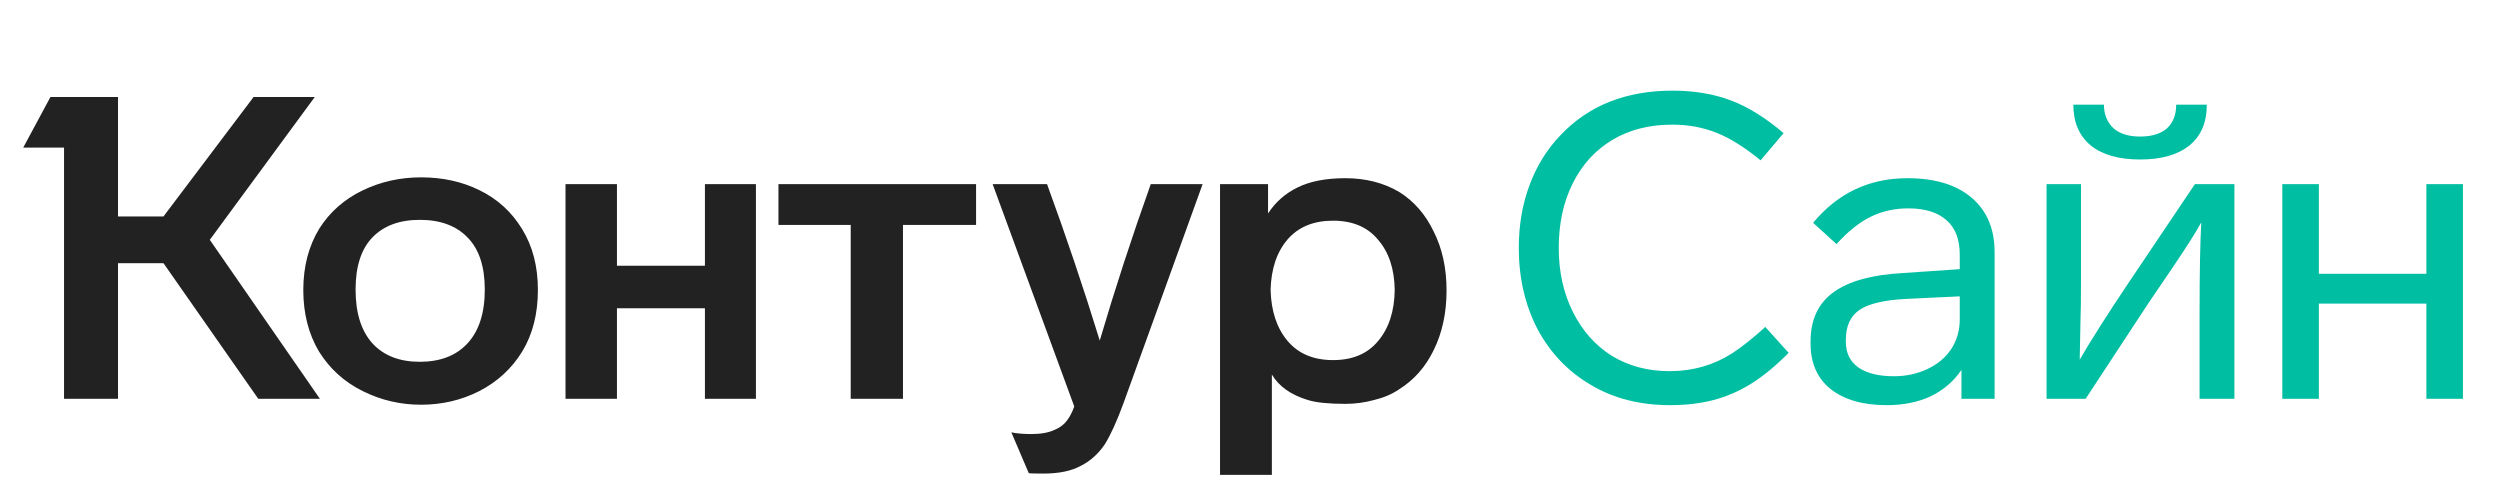
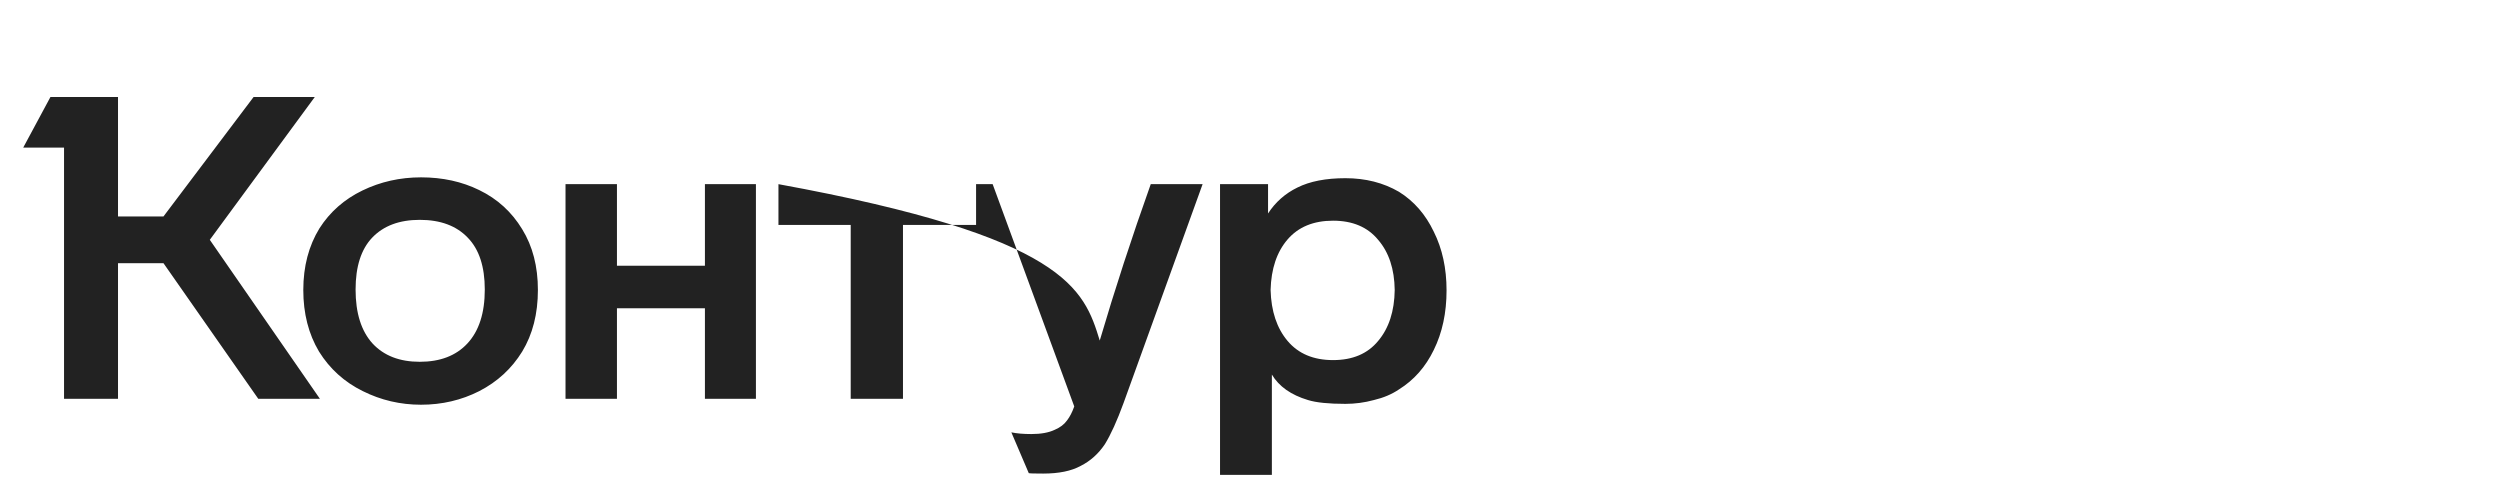
<svg xmlns="http://www.w3.org/2000/svg" width="163" height="32" viewBox="0 0 163 32" fill="none">
-   <path d="M13.679 15.636L20.856 26H16.838L10.659 17.16H7.694V26H4.175V9.623H1.514L3.288 6.326H7.694V14.112H10.659L16.533 6.326H20.523L13.679 15.636ZM19.775 18.906C19.775 17.373 20.126 16.034 20.828 14.888C21.512 13.817 22.445 12.995 23.627 12.422C24.809 11.849 26.084 11.563 27.451 11.563C28.855 11.563 30.12 11.84 31.247 12.394C32.43 12.967 33.362 13.817 34.046 14.944C34.73 16.052 35.071 17.373 35.071 18.906C35.071 20.458 34.73 21.797 34.046 22.924C33.362 24.033 32.43 24.892 31.247 25.501C30.083 26.092 28.818 26.388 27.451 26.388C26.102 26.388 24.837 26.092 23.655 25.501C22.454 24.91 21.503 24.051 20.801 22.924C20.117 21.779 19.775 20.439 19.775 18.906ZM79.546 12.007H82.677V13.918C83.157 13.18 83.795 12.616 84.589 12.228C85.402 11.822 86.446 11.618 87.72 11.618C89.032 11.618 90.196 11.914 91.212 12.505C92.191 13.115 92.948 13.983 93.484 15.11C94.038 16.218 94.315 17.493 94.315 18.934C94.315 20.393 94.038 21.686 93.484 22.813C92.948 23.922 92.191 24.781 91.212 25.39C90.75 25.704 90.205 25.935 89.577 26.083C88.967 26.249 88.348 26.332 87.72 26.332C86.63 26.332 85.817 26.249 85.282 26.083C84.173 25.751 83.388 25.196 82.926 24.421V30.96H79.546V12.007ZM36.872 12.007H40.225V17.327H45.961V12.007H49.286V26H45.961V20.098H40.225V26H36.872V12.007ZM50.755 12.007H63.64V14.667H58.874V26H55.466V14.667H50.755V12.007ZM68.268 12.007C69.524 15.443 70.669 18.842 71.704 22.204C72.683 18.878 73.791 15.479 75.029 12.007H78.41L73.256 26.277C72.831 27.441 72.424 28.337 72.036 28.965C71.612 29.593 71.085 30.064 70.457 30.378C69.847 30.711 69.034 30.877 68.018 30.877C67.446 30.877 67.132 30.868 67.076 30.849L65.94 28.189C66.291 28.263 66.725 28.3 67.243 28.3C67.871 28.3 68.379 28.208 68.767 28.023C69.118 27.875 69.385 27.672 69.57 27.413C69.755 27.173 69.912 26.868 70.041 26.499L64.721 12.007H68.268ZM23.184 18.878C23.184 20.412 23.553 21.585 24.292 22.398C25.031 23.192 26.056 23.589 27.368 23.589C28.698 23.589 29.732 23.192 30.471 22.398C31.229 21.585 31.608 20.412 31.608 18.878C31.608 17.382 31.238 16.255 30.499 15.498C29.76 14.722 28.716 14.334 27.368 14.334C26.038 14.334 25.003 14.722 24.264 15.498C23.544 16.255 23.184 17.382 23.184 18.878ZM82.843 18.906C82.88 20.292 83.25 21.4 83.952 22.231C84.654 23.063 85.642 23.478 86.917 23.478C88.191 23.478 89.17 23.063 89.854 22.231C90.556 21.4 90.916 20.292 90.935 18.906C90.916 17.539 90.556 16.449 89.854 15.636C89.17 14.805 88.191 14.389 86.917 14.389C85.642 14.389 84.654 14.796 83.952 15.609C83.25 16.422 82.88 17.521 82.843 18.906Z" fill="#222222" />
-   <path d="M114.792 10.455C113.758 9.605 112.797 9.005 111.91 8.654C111.024 8.303 110.063 8.127 109.029 8.127C107.532 8.127 106.23 8.46 105.121 9.125C104.013 9.79 103.154 10.732 102.544 11.951C101.935 13.17 101.63 14.574 101.63 16.163C101.63 17.715 101.935 19.1 102.544 20.319C103.154 21.557 104.004 22.518 105.094 23.201C106.184 23.866 107.44 24.199 108.862 24.199C109.62 24.199 110.349 24.097 111.051 23.894C111.698 23.709 112.326 23.423 112.936 23.035C113.564 22.629 114.284 22.056 115.097 21.317L116.621 23.007C115.753 23.876 114.931 24.55 114.155 25.03C113.379 25.511 112.566 25.861 111.716 26.083C110.867 26.305 109.925 26.416 108.89 26.416C106.913 26.416 105.186 25.972 103.708 25.086C102.23 24.217 101.076 23.007 100.245 21.456C99.432 19.885 99.025 18.121 99.025 16.163C99.025 14.685 99.256 13.327 99.718 12.09C100.18 10.833 100.854 9.743 101.741 8.82C103.57 6.88 106.008 5.91 109.056 5.91C110.46 5.91 111.726 6.123 112.853 6.548C113.979 6.972 115.125 7.684 116.289 8.681L114.792 10.455ZM127.887 26V24.116C127.388 24.855 126.723 25.427 125.891 25.834C125.06 26.222 124.1 26.416 123.01 26.416C121.458 26.416 120.239 26.065 119.352 25.363C118.484 24.661 118.049 23.672 118.049 22.398V22.259C118.049 20.855 118.539 19.793 119.518 19.073C120.516 18.334 122.049 17.909 124.118 17.798L127.776 17.549V16.606C127.776 15.609 127.489 14.861 126.917 14.362C126.344 13.845 125.513 13.586 124.423 13.586C123.518 13.586 122.696 13.771 121.957 14.14C121.236 14.491 120.497 15.082 119.74 15.914L118.216 14.528C119.823 12.588 121.873 11.618 124.367 11.618C126.159 11.618 127.554 12.043 128.552 12.893C129.549 13.743 130.048 14.925 130.048 16.44V26H127.887ZM124.284 19.488C122.843 19.562 121.827 19.802 121.236 20.209C120.645 20.615 120.349 21.262 120.349 22.148V22.287C120.349 23.007 120.617 23.561 121.153 23.95C121.707 24.337 122.483 24.531 123.481 24.531C124.275 24.531 125.005 24.374 125.67 24.06C126.335 23.746 126.852 23.312 127.221 22.758C127.591 22.185 127.776 21.539 127.776 20.818V19.322L124.284 19.488ZM143.883 6.825C143.883 7.989 143.504 8.875 142.747 9.485C141.989 10.095 140.918 10.399 139.532 10.399C138.147 10.399 137.075 10.095 136.318 9.485C135.561 8.857 135.182 7.97 135.182 6.825H137.177C137.177 7.453 137.38 7.961 137.787 8.349C138.193 8.718 138.775 8.903 139.532 8.903C140.29 8.903 140.872 8.727 141.278 8.376C141.684 8.007 141.888 7.49 141.888 6.825H143.883ZM145.684 12.007V26H143.412V20.43C143.412 17.789 143.449 15.812 143.523 14.5C143.172 15.147 142.525 16.163 141.583 17.549L140.059 19.793L135.985 26H133.436V12.007H135.681V18.407C135.681 19.571 135.671 20.329 135.653 20.68L135.597 23.451C136.336 22.176 137.38 20.532 138.729 18.518L143.107 12.007H145.684ZM158.2 26V19.793H151.19V26H148.806V12.007H151.19V17.853H158.2V12.007H160.583V26H158.2Z" fill="#00BEA2" />
+   <path d="M13.679 15.636L20.856 26H16.838L10.659 17.16H7.694V26H4.175V9.623H1.514L3.288 6.326H7.694V14.112H10.659L16.533 6.326H20.523L13.679 15.636ZM19.775 18.906C19.775 17.373 20.126 16.034 20.828 14.888C21.512 13.817 22.445 12.995 23.627 12.422C24.809 11.849 26.084 11.563 27.451 11.563C28.855 11.563 30.12 11.84 31.247 12.394C32.43 12.967 33.362 13.817 34.046 14.944C34.73 16.052 35.071 17.373 35.071 18.906C35.071 20.458 34.73 21.797 34.046 22.924C33.362 24.033 32.43 24.892 31.247 25.501C30.083 26.092 28.818 26.388 27.451 26.388C26.102 26.388 24.837 26.092 23.655 25.501C22.454 24.91 21.503 24.051 20.801 22.924C20.117 21.779 19.775 20.439 19.775 18.906ZM79.546 12.007H82.677V13.918C83.157 13.18 83.795 12.616 84.589 12.228C85.402 11.822 86.446 11.618 87.72 11.618C89.032 11.618 90.196 11.914 91.212 12.505C92.191 13.115 92.948 13.983 93.484 15.11C94.038 16.218 94.315 17.493 94.315 18.934C94.315 20.393 94.038 21.686 93.484 22.813C92.948 23.922 92.191 24.781 91.212 25.39C90.75 25.704 90.205 25.935 89.577 26.083C88.967 26.249 88.348 26.332 87.72 26.332C86.63 26.332 85.817 26.249 85.282 26.083C84.173 25.751 83.388 25.196 82.926 24.421V30.96H79.546V12.007ZM36.872 12.007H40.225V17.327H45.961V12.007H49.286V26H45.961V20.098H40.225V26H36.872V12.007ZM50.755 12.007H63.64V14.667H58.874V26H55.466V14.667H50.755V12.007ZC69.524 15.443 70.669 18.842 71.704 22.204C72.683 18.878 73.791 15.479 75.029 12.007H78.41L73.256 26.277C72.831 27.441 72.424 28.337 72.036 28.965C71.612 29.593 71.085 30.064 70.457 30.378C69.847 30.711 69.034 30.877 68.018 30.877C67.446 30.877 67.132 30.868 67.076 30.849L65.94 28.189C66.291 28.263 66.725 28.3 67.243 28.3C67.871 28.3 68.379 28.208 68.767 28.023C69.118 27.875 69.385 27.672 69.57 27.413C69.755 27.173 69.912 26.868 70.041 26.499L64.721 12.007H68.268ZM23.184 18.878C23.184 20.412 23.553 21.585 24.292 22.398C25.031 23.192 26.056 23.589 27.368 23.589C28.698 23.589 29.732 23.192 30.471 22.398C31.229 21.585 31.608 20.412 31.608 18.878C31.608 17.382 31.238 16.255 30.499 15.498C29.76 14.722 28.716 14.334 27.368 14.334C26.038 14.334 25.003 14.722 24.264 15.498C23.544 16.255 23.184 17.382 23.184 18.878ZM82.843 18.906C82.88 20.292 83.25 21.4 83.952 22.231C84.654 23.063 85.642 23.478 86.917 23.478C88.191 23.478 89.17 23.063 89.854 22.231C90.556 21.4 90.916 20.292 90.935 18.906C90.916 17.539 90.556 16.449 89.854 15.636C89.17 14.805 88.191 14.389 86.917 14.389C85.642 14.389 84.654 14.796 83.952 15.609C83.25 16.422 82.88 17.521 82.843 18.906Z" fill="#222222" />
</svg>